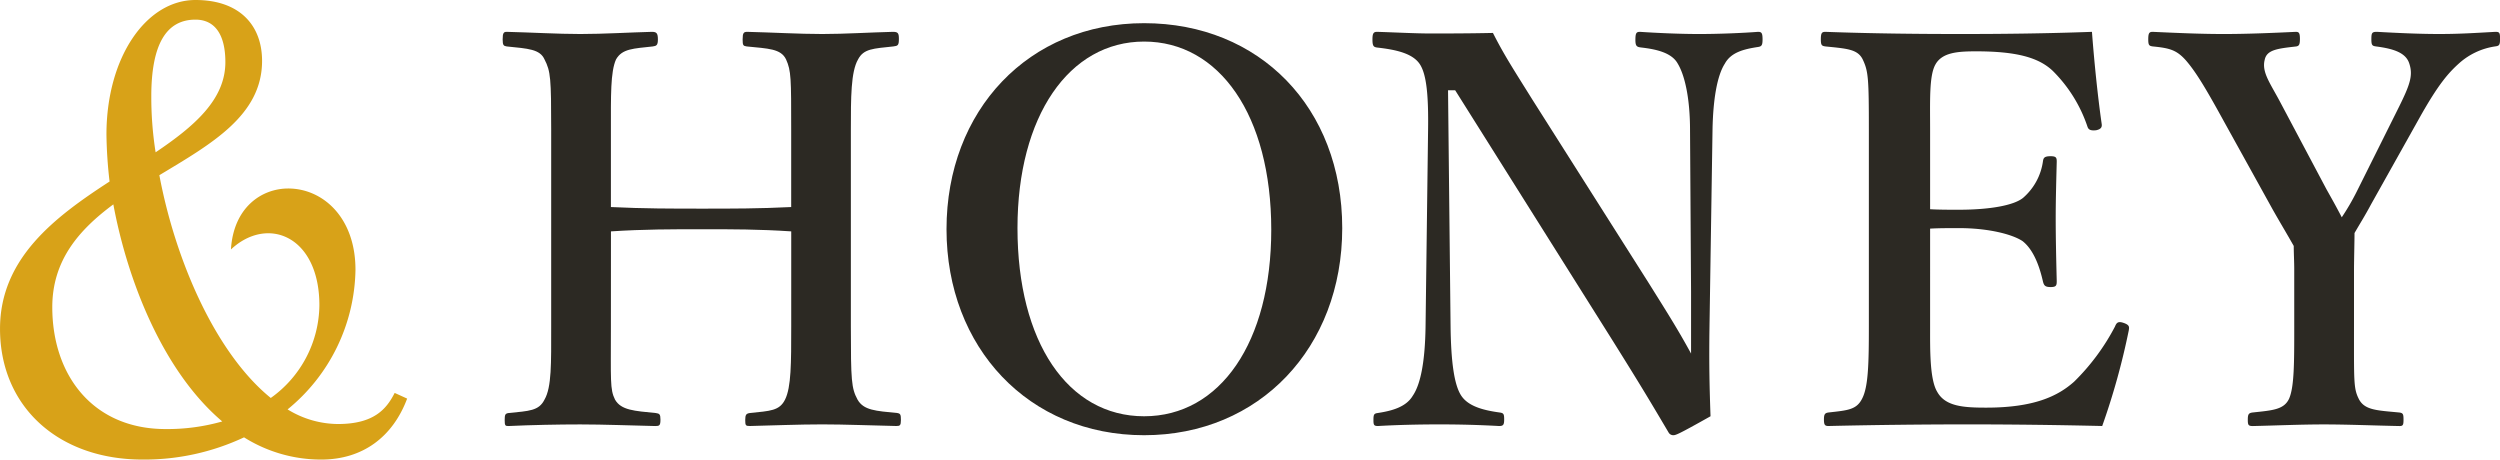
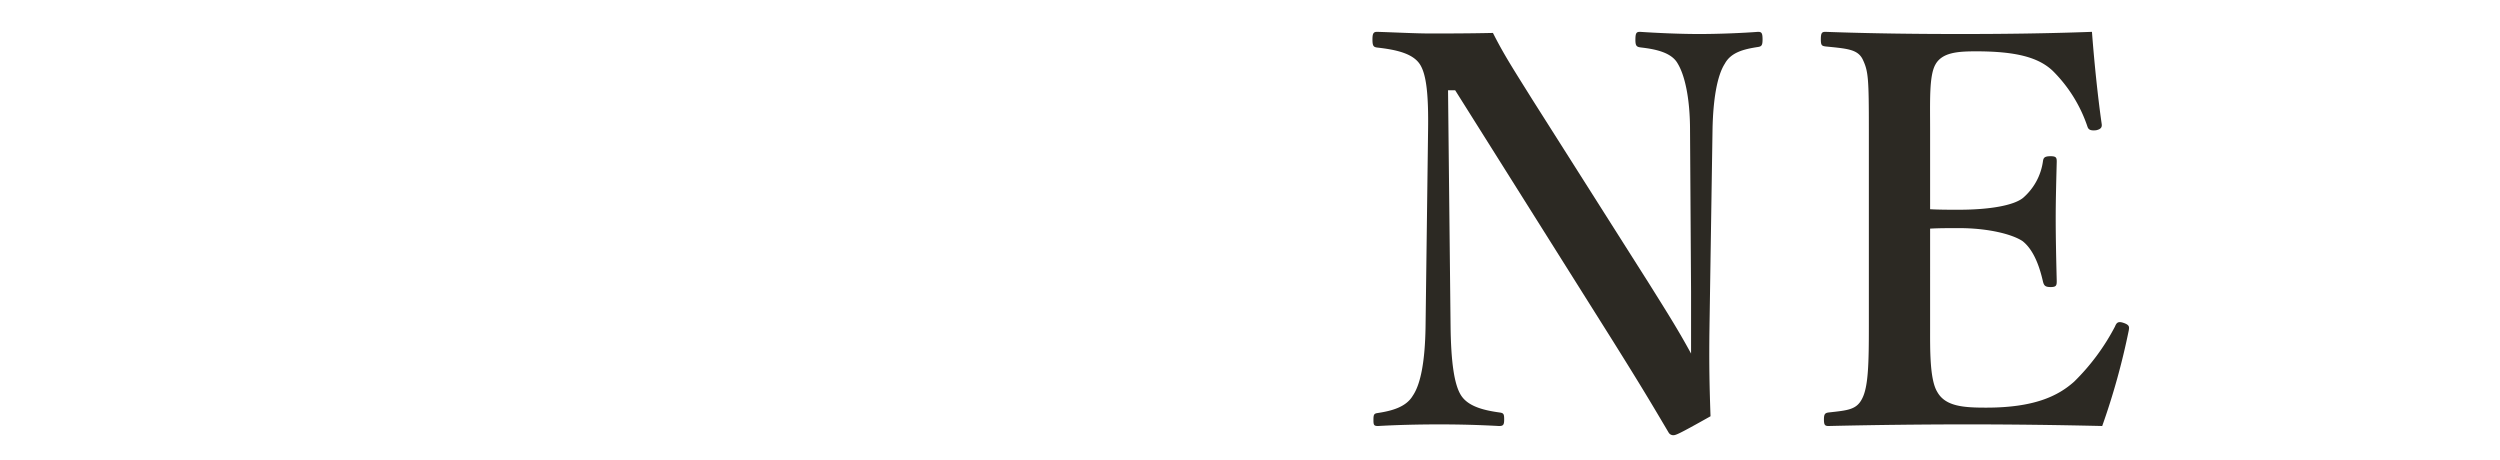
<svg xmlns="http://www.w3.org/2000/svg" id="グループ_2295" data-name="グループ 2295" width="382.653" height="70.34" viewBox="0 0 382.653 70.34">
  <defs>
    <clipPath id="clip-path">
      <rect id="長方形_532" data-name="長方形 532" width="382.653" height="70.34" fill="#2c2923" />
    </clipPath>
  </defs>
  <g id="マスクグループ_398" data-name="マスクグループ 398" clip-path="url(#clip-path)">
-     <path id="パス_1745" data-name="パス 1745" d="M62.316,61.009c-2.189,5.832-6.764,9.331-13.151,9.331a22.136,22.136,0,0,1-11.814-3.4,35.888,35.888,0,0,1-15.534,3.4C8.858,70.34,0,62.178,0,50.326c0-10.786,8.38-17.1,16.768-22.543a67.991,67.991,0,0,1-.477-7.188C16.291,8.743,22.395,0,29.915,0,36.687,0,40.11,3.884,40.11,9.323c0,8.357-7.807,12.727-15.721,17.49,2.483,13.212,8.67,27.3,17.054,34.1a17.633,17.633,0,0,0,7.44-14.186c0-10.588-7.918-13.792-13.536-8.548.386-6.413,4.675-9.327,8.766-9.327,5.24,0,10.294,4.373,10.294,12.436A28.128,28.128,0,0,1,44.017,62.663,14.812,14.812,0,0,0,51.74,64.9c5.531,0,7.433-2.33,8.666-4.759Zm-28.3,3.5C24.961,56.834,19.53,43.034,17.345,31.282,12.1,35.17,8,39.83,8,47.018c0,10.4,6.2,18.654,17.344,18.654a30.667,30.667,0,0,0,8.67-1.165M23.155,14.766a54.086,54.086,0,0,0,.661,8.548c5.909-3.984,10.676-8.063,10.676-13.8,0-4.373-1.711-6.508-4.576-6.508-4.476,0-6.761,3.789-6.761,11.756" transform="translate(0.003)" fill="#d8a218" />
-     <path id="パス_1746" data-name="パス 1746" d="M36.712,46.381c0,8.277-.157,9.6.626,11.176.94,1.65,2.968,1.738,6.253,2.066.55.084.707.168.707,1,0,.909-.157.989-.783.989-3.678-.08-7.891-.248-11.489-.248-3.361,0-7.5.084-11.015.248-.47,0-.554-.08-.554-.909s.084-.993.554-1.077c3.2-.328,4.683-.328,5.542-2.066,1.1-1.906,1.02-5.546,1.02-11.176V16.34c0-7.945-.08-9.022-1.02-10.84-.7-1.574-2.5-1.658-5.783-1.99-.47-.08-.626-.164-.626-1.073,0-.993.157-1.161.626-1.161,3.6.084,7.819.332,11.256.332,3.6,0,7.582-.248,10.939-.332.707,0,.94.168.94,1.161,0,.909-.233.993-.783,1.073-2.972.332-4.687.332-5.626,1.99-.859,1.9-.783,5.63-.783,10.84V28.093c5.007.244,9.377.244,13.995.244,4.53,0,8.678,0,13.6-.244V16.34c0-7.945,0-9.1-.783-10.84-.787-1.658-2.739-1.658-6.023-1.99-.542-.08-.626-.164-.626-1.073,0-.993.157-1.161.71-1.161,3.671.084,7.891.332,11.489.332,3.357,0,7.341-.248,10.779-.332.783,0,.94.168.94,1.081,0,.989-.157,1.073-.859,1.153-3.048.332-4.534.332-5.393,1.99-1.1,1.9-1.1,5.79-1.1,10.84v30.04c0,8.277.084,9.438,1.016,11.176.94,1.65,2.739,1.738,6.1,2.066.474.084.546.248.546,1.077s-.157.909-.7.909c-3.831-.08-7.891-.248-11.329-.248-3.6,0-7.662.168-11.1.248-.626,0-.7-.08-.7-.909s.157-.993.7-1.077c3.128-.328,4.538-.328,5.4-2.066.94-1.906.94-5.546.94-11.176V31.817c-4.923-.328-9.071-.328-13.6-.328-4.618,0-8.987,0-13.995.328Z" transform="translate(56.793 3.598)" fill="#2c2923" />
-     <path id="パス_1747" data-name="パス 1747" d="M98.5,32.295c0,18.292-12.662,31.7-30.327,31.7S37.93,50.586,37.93,32.463C37.93,14.251,50.508.929,68.173.929S98.5,13.839,98.5,32.295m-49.707,0c0,17.463,7.734,28.8,19.38,28.8S87.637,49.758,87.637,32.543c0-17.543-7.975-28.8-19.464-28.8s-19.38,11.42-19.38,28.551" transform="translate(106.944 2.619)" fill="#2c2923" />
    <path id="パス_1748" data-name="パス 1748" d="M66.568,10.214l.39,36.251c.073,5.3.542,8.857,1.639,10.507s3.441,2.234,5.863,2.567c.626.084.7.248.7,1.077s-.157.993-.783.993c-2.968-.164-5.939-.248-9.148-.248s-6.562.084-9.377.248c-.626,0-.7-.164-.7-.909,0-.829.073-.993.626-1.077,2.185-.328,4.37-.913,5.393-2.651,1.245-1.818,1.872-5.378,1.956-10.507l.386-30.124c.076-5.3-.229-8.525-1.253-10.1C61.175,4.588,58.67,4.007,55.7,3.678c-.542-.084-.7-.248-.7-1.241,0-.909.157-1.161.7-1.161,2.815.084,5.863.252,8.208.252,2.265,0,5.706,0,9.533-.084,1.723,3.392,2.975,5.3,6.02,10.179l17.9,28.222c2.735,4.381,4.377,6.948,6.405,10.676V41.083l-.157-24.743c0-4.8-.775-8.361-1.872-10.183-.94-1.738-3.438-2.231-5.55-2.479-.7-.084-.94-.168-.94-1.161,0-1.073.157-1.241.707-1.241,2.5.168,6.016.332,9.064.332,3.128,0,6.879-.164,8.991-.332.546,0,.7.168.7,1.161,0,.909-.157,1.073-.7,1.157-2.192.332-4.14.825-5.08,2.563-1.173,1.822-1.8,5.466-1.879,10.183l-.462,30.04c-.084,5.71,0,9.186.157,13.735-5.007,2.819-5.321,2.9-5.71,2.9a.816.816,0,0,1-.707-.413c-2.5-4.221-3.9-6.623-8.827-14.484l-23.841-37.9Z" transform="translate(155.07 3.598)" fill="#2c2923" />
    <path id="パス_1749" data-name="パス 1749" d="M89.693,46.381c0,3.476-.076,8.113,1.1,10.015,1.253,2.234,4.068,2.4,7.505,2.4,7.265,0,10.935-1.738,13.441-3.976a33.567,33.567,0,0,0,6.253-8.441c.233-.577.47-.825,1.245-.577,1.024.332.94.661.867,1.157a107.91,107.91,0,0,1-4.068,14.648c-6.875-.164-14.067-.248-20.557-.248-6.871,0-14.377.084-21.336.248-.546,0-.7-.164-.7-.989s.157-1,.7-1.081c2.975-.332,4.3-.413,5.16-2.15.94-1.822,1.016-5.462,1.016-11.008V16.34c0-7.945-.076-9.022-.94-10.84-.775-1.574-2.418-1.658-5.7-1.99-.554-.08-.71-.164-.71-1.073,0-.993.157-1.161.71-1.161,6.867.252,14.06.332,20.709.332,6.405,0,13.284-.08,20.079-.332.313,4.224.867,9.766,1.486,14.071.08.5-.076.829-.859.993-.856.084-1.169-.084-1.325-.581a21.768,21.768,0,0,0-5.313-8.521c-2.192-2.07-5.63-2.979-11.726-2.979-2.815,0-5.237.164-6.253,2.07-.94,1.738-.783,5.542-.783,10.011V28.425c1.253.08,3.052.08,4.377.08,4.771,0,8.437-.665,9.851-1.818a9.049,9.049,0,0,0,3.048-5.63c.076-.5.233-.745,1.173-.745.859,0,.932.248.932.829-.073,2.979-.157,5.878-.157,8.689,0,3.063.084,6.619.157,9.6,0,.661-.073.909-.932.909s-1.016-.248-1.173-.829c-.47-2.07-1.333-4.8-3.132-6.207-1.486-.993-5.072-1.986-9.767-1.986-1.325,0-3.124,0-4.377.08Z" transform="translate(205.731 3.598)" fill="#2c2923" />
-     <path id="パス_1750" data-name="パス 1750" d="M108.438,37.611c0-1.161-.076-2.483-.076-3.564-1.169-2.066-2.028-3.472-3.2-5.542l-7.425-13.41c-2.811-5.126-4.3-7.612-5.863-9.43-1.4-1.57-2.418-1.9-5.08-2.154-.546-.08-.7-.164-.7-1.073,0-.993.157-1.161.7-1.161,3.678.168,7.272.332,10.87.332s7.5-.164,11.015-.332c.474,0,.63.168.63,1.081s-.157,1.073-.554,1.153c-2.888.332-4.53.5-4.843,2.07-.47,1.9.859,3.56,2.425,6.539l7.028,13.242c1.024,1.822,1.486,2.647,2.349,4.3a36.145,36.145,0,0,0,2.269-3.892l6.482-12.994c1.723-3.476,2.189-4.881,1.566-6.7-.55-1.654-2.506-2.234-5.08-2.567-.55-.08-.707-.164-.707-1.073,0-.993.08-1.161.863-1.161,2.972.168,6.409.332,9.534.332s5.554-.164,8.6-.332c.626,0,.7.168.7,1.081,0,.989-.157,1.073-.775,1.153a10.586,10.586,0,0,0-5.477,2.567c-1.558,1.406-3.124,3.063-6.168,8.525L120.24,27.6c-1.016,1.9-1.715,2.979-2.574,4.469,0,1.161-.08,4.385-.08,5.626v8.689c0,8.277-.076,9.438.7,11.008.867,1.818,2.819,1.818,6.26,2.15.542.084.619.252.619,1.077s-.076.993-.619.993c-3.991-.08-7.975-.248-11.573-.248-3.51,0-7.345.168-10.859.248-.71,0-.783-.164-.783-.993s.157-.993.7-1.077c3.052-.332,4.851-.413,5.634-2.15.775-1.822.775-5.462.775-11.008Z" transform="translate(242.72 3.598)" fill="#2c2923" />
  </g>
</svg>